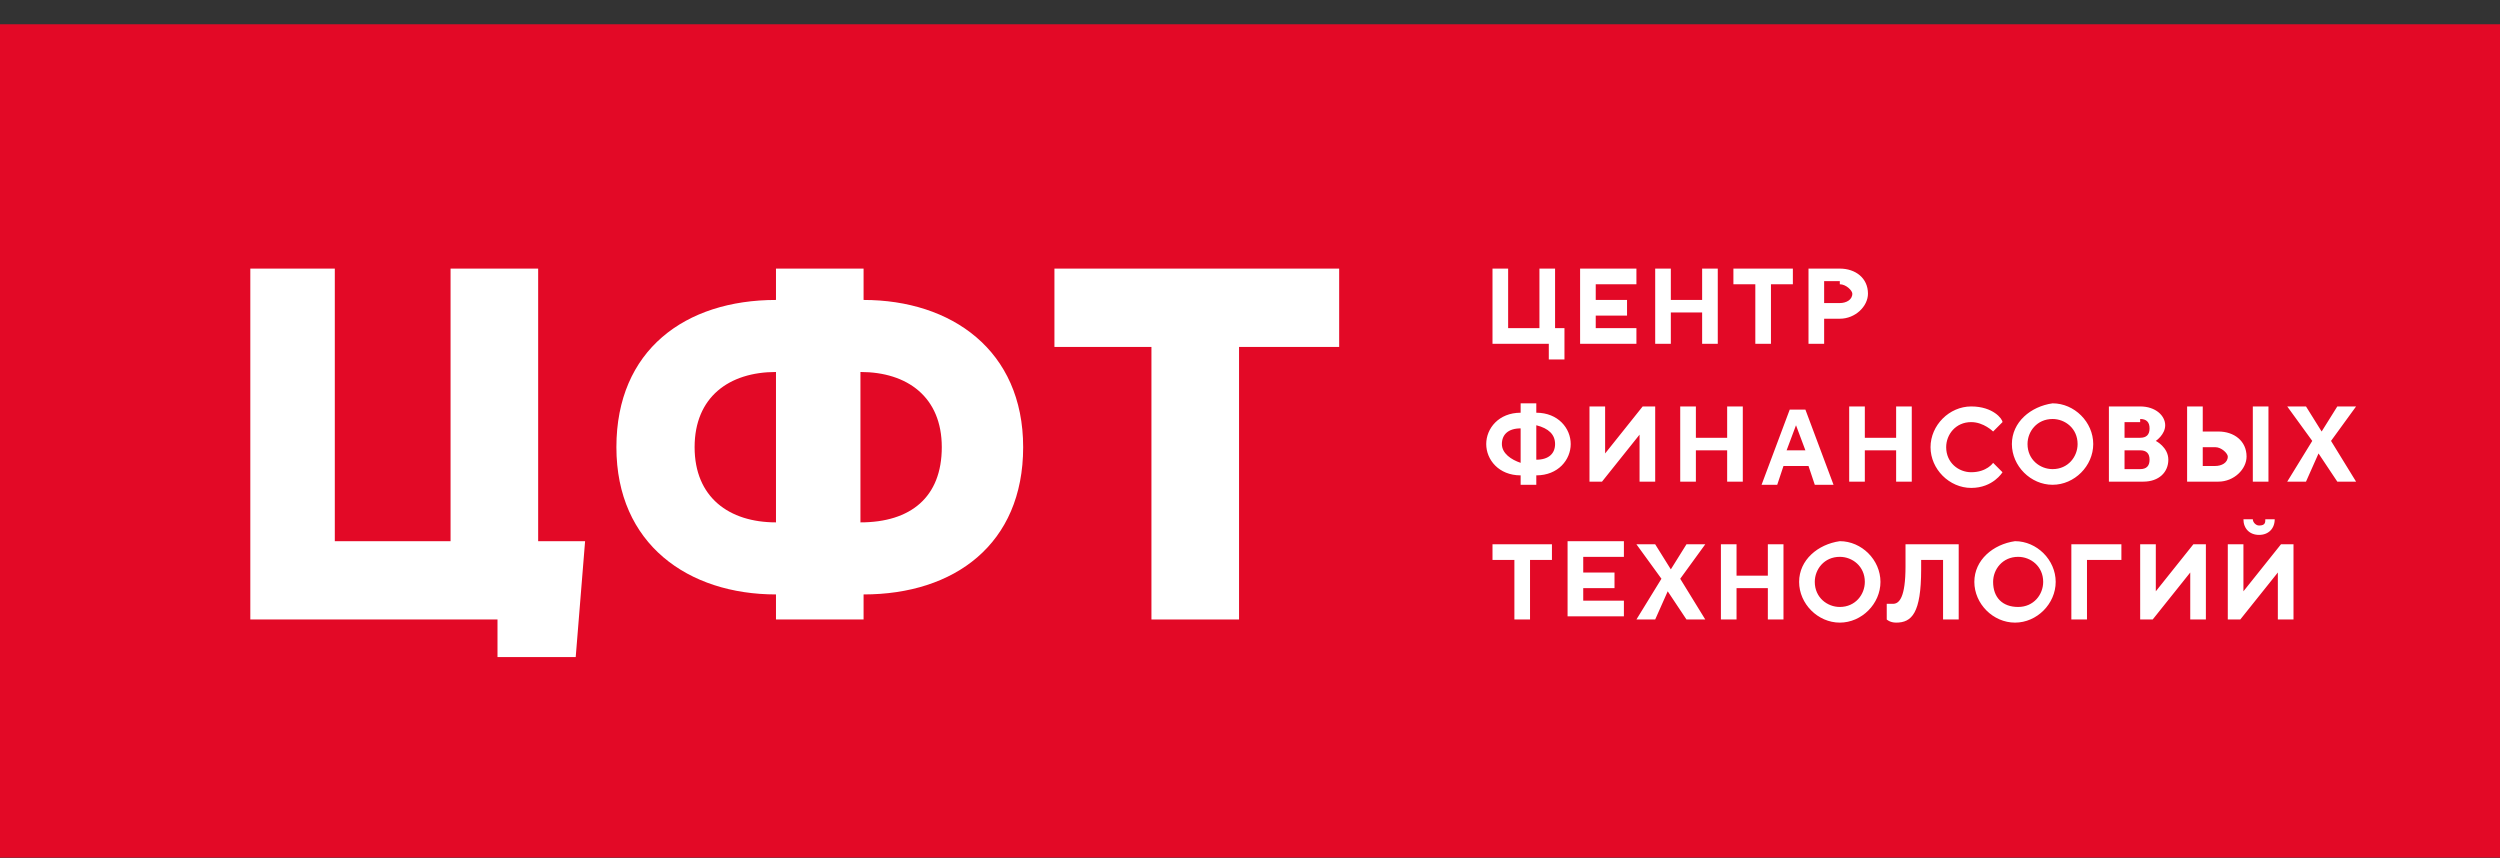
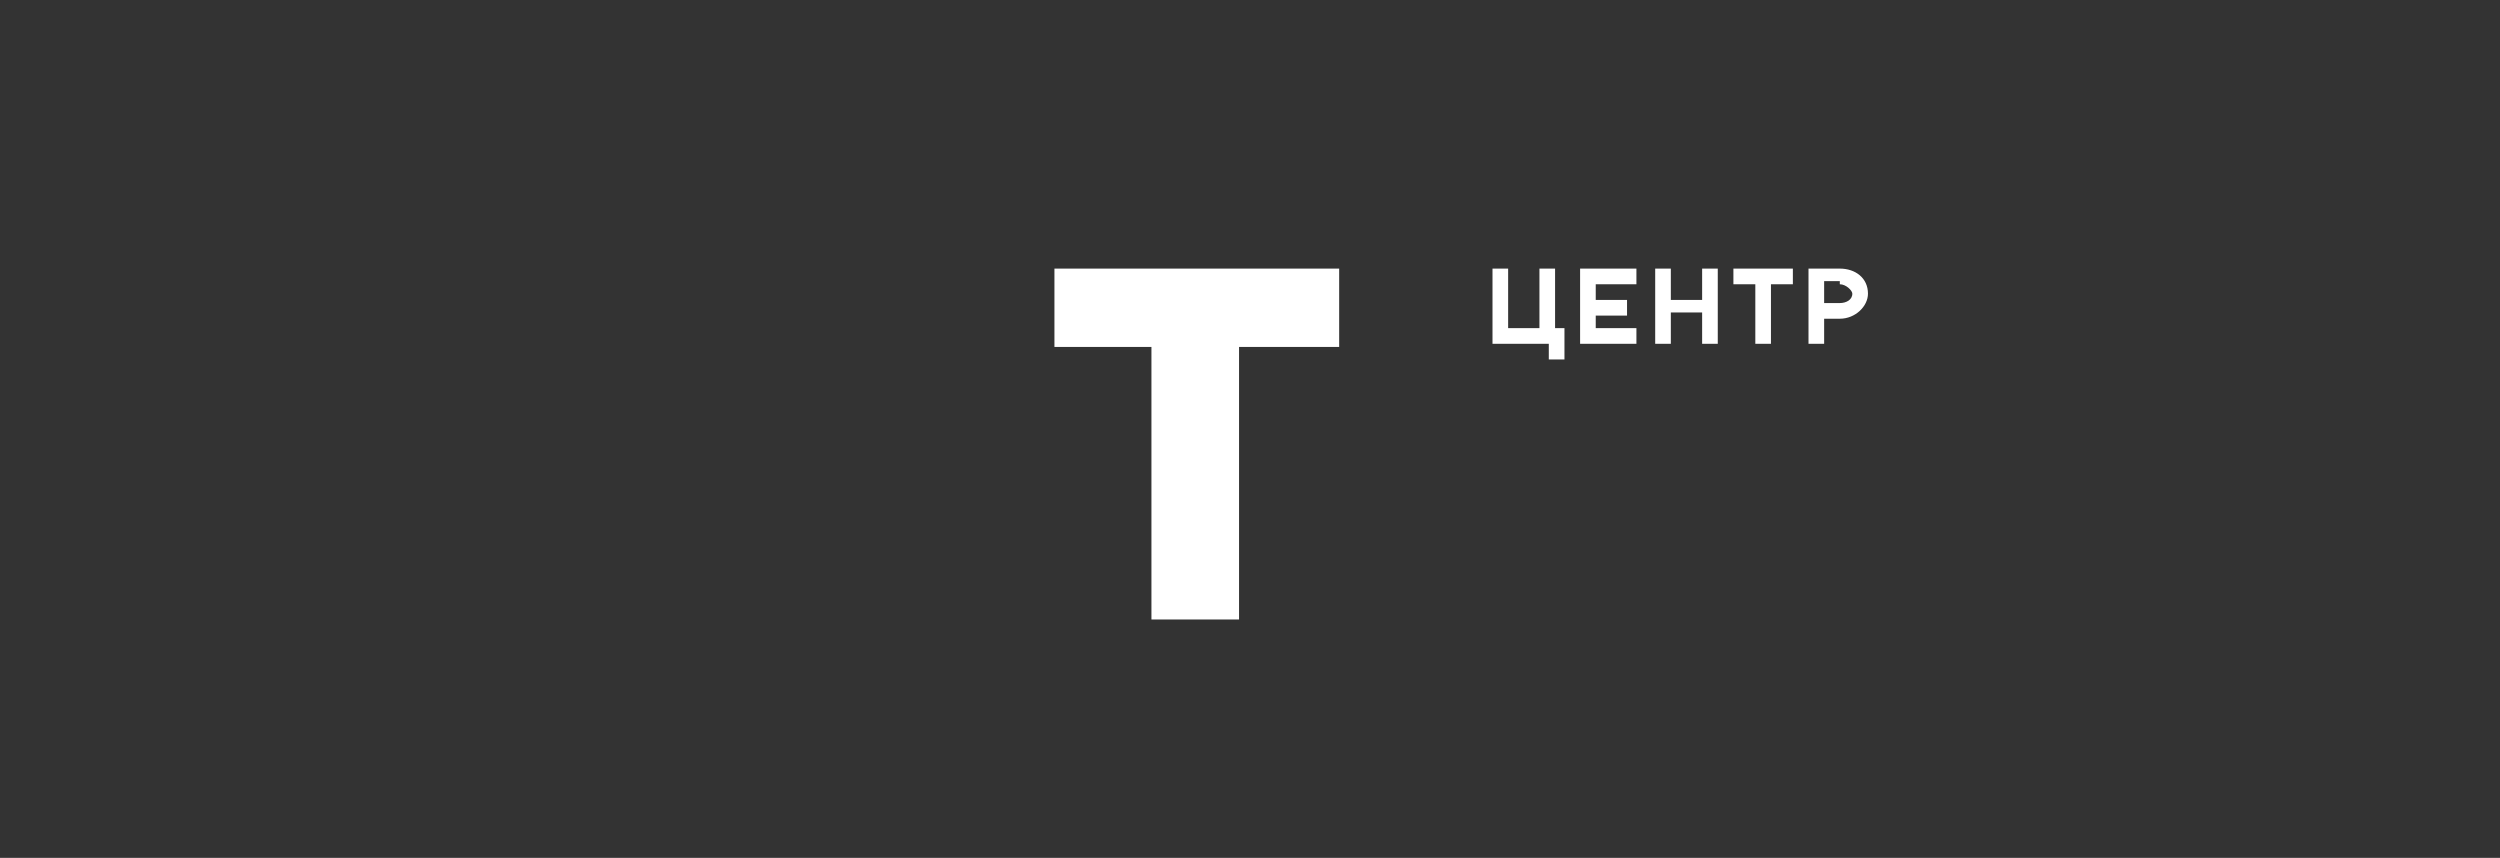
<svg xmlns="http://www.w3.org/2000/svg" width="102" height="35" viewBox="0 0 102 35" fill="none">
  <rect x="0" y="0" width="102" height="35" fill="#333333" stroke="none" />
-   <path d="M102 0.989H0V34.989H102V0.989Z" fill="#E30926" />
-   <path d="M93.575 25.275V22.207H93.064L91.532 24.125V22.207H90.894V25.275H91.404L92.936 23.358V25.275H93.575ZM92.17 21.441C92.043 21.441 91.915 21.313 91.915 21.185H91.532C91.532 21.568 91.787 21.824 92.17 21.824C92.553 21.824 92.808 21.568 92.808 21.185H92.425C92.425 21.313 92.425 21.441 92.17 21.441ZM90 25.275V22.207H89.489L87.957 24.125V22.207H87.319V25.275H87.83L89.362 23.358V25.275H90ZM84.511 25.275H85.149V22.846H86.553V22.207H84.511V25.275ZM80.553 23.741C80.553 24.636 81.319 25.403 82.213 25.403C83.106 25.403 83.872 24.636 83.872 23.741C83.872 22.846 83.106 22.08 82.213 22.08C81.319 22.207 80.553 22.846 80.553 23.741ZM81.319 23.741C81.319 23.23 81.702 22.719 82.34 22.719C82.851 22.719 83.362 23.102 83.362 23.741C83.362 24.253 82.979 24.764 82.34 24.764C81.702 24.764 81.319 24.38 81.319 23.741ZM79.915 22.207H77.745V23.102C77.745 24.38 77.489 24.636 77.234 24.636C77.106 24.636 76.979 24.636 76.979 24.636V25.275C76.979 25.275 77.106 25.403 77.362 25.403C78 25.403 78.383 25.019 78.383 23.23V22.846H79.277V25.275H79.915V22.207ZM73.404 23.741C73.404 24.636 74.17 25.403 75.064 25.403C75.957 25.403 76.723 24.636 76.723 23.741C76.723 22.846 75.957 22.08 75.064 22.08C74.17 22.207 73.404 22.846 73.404 23.741ZM74.043 23.741C74.043 23.23 74.425 22.719 75.064 22.719C75.575 22.719 76.085 23.102 76.085 23.741C76.085 24.253 75.702 24.764 75.064 24.764C74.553 24.764 74.043 24.38 74.043 23.741ZM72.766 22.207H72.128V23.486H70.851V22.207H70.213V25.275H70.851V23.997H72.128V25.275H72.766V22.207ZM68.043 24.125L68.808 25.275H69.575L68.553 23.613L69.575 22.207H68.808L68.17 23.23L67.532 22.207H66.766L67.787 23.613L66.766 25.275H67.532L68.043 24.125ZM64.596 24.636V23.997H65.872V23.358H64.596V22.719H66.255V22.08H63.957V25.147H66.255V24.508H64.596V24.636ZM60.894 22.207V22.846H61.787V25.275H62.425V22.846H63.319V22.207H60.894Z" fill="white" />
-   <path d="M94.596 18.501L95.362 19.651H96.128L95.106 17.989L96.128 16.583H95.362L94.723 17.606L94.085 16.583H93.319L94.34 17.989L93.319 19.651H94.085L94.596 18.501ZM89.872 19.14V18.245H90.383C90.638 18.245 90.894 18.501 90.894 18.628C90.894 18.884 90.638 19.012 90.383 19.012H89.872V19.14ZM90.511 19.651C91.149 19.651 91.66 19.14 91.66 18.628C91.66 17.989 91.149 17.606 90.511 17.606H89.872V16.583H89.234V19.651H90.511ZM92.553 16.583H91.915V19.651H92.553V16.583ZM87.319 17.095C87.575 17.095 87.702 17.222 87.702 17.478C87.702 17.734 87.575 17.861 87.319 17.861H86.681V17.222H87.319V17.095ZM86.681 19.14V18.373H87.319C87.575 18.373 87.702 18.501 87.702 18.756C87.702 19.012 87.575 19.14 87.319 19.14H86.681ZM87.447 19.651C88.085 19.651 88.468 19.267 88.468 18.756C88.468 18.245 87.957 17.989 87.957 17.989C87.957 17.989 88.34 17.734 88.34 17.35C88.34 16.967 87.957 16.583 87.319 16.583H86.043V19.651H87.447ZM82.085 18.117C82.085 19.012 82.851 19.779 83.745 19.779C84.638 19.779 85.404 19.012 85.404 18.117C85.404 17.222 84.638 16.456 83.745 16.456C82.851 16.583 82.085 17.222 82.085 18.117ZM82.723 18.117C82.723 17.606 83.106 17.095 83.745 17.095C84.255 17.095 84.766 17.478 84.766 18.117C84.766 18.628 84.383 19.14 83.745 19.14C83.234 19.14 82.723 18.756 82.723 18.117ZM80.425 16.583C79.532 16.583 78.766 17.35 78.766 18.245C78.766 19.14 79.532 19.907 80.425 19.907C81.319 19.907 81.702 19.267 81.702 19.267L81.319 18.884C81.319 18.884 81.064 19.267 80.425 19.267C79.915 19.267 79.404 18.884 79.404 18.245C79.404 17.734 79.787 17.222 80.425 17.222C80.936 17.222 81.319 17.606 81.319 17.606L81.702 17.222C81.702 17.095 81.319 16.583 80.425 16.583ZM78 16.583H77.362V17.861H76.085V16.583H75.447V19.651H76.085V18.373H77.362V19.651H78V16.583ZM73.787 19.012L74.043 19.779H74.808L73.66 16.711H73.021L71.872 19.779H72.511L72.766 19.012H73.787ZM73.66 18.373H72.894L73.277 17.35L73.66 18.373ZM71.106 16.583H70.468V17.861H69.192V16.583H68.553V19.651H69.192V18.373H70.468V19.651H71.106V16.583ZM67.532 19.651V16.583H67.021L65.489 18.501V16.583H64.851V19.651H65.362L66.894 17.734V19.651H67.532ZM63.447 18.117C63.447 18.501 63.191 18.756 62.681 18.756V17.35C63.191 17.478 63.447 17.734 63.447 18.117ZM62.681 19.395C63.575 19.395 64.085 18.756 64.085 18.117C64.085 17.478 63.575 16.839 62.681 16.839V16.456H62.042V16.839C61.149 16.839 60.638 17.478 60.638 18.117C60.638 18.756 61.149 19.395 62.042 19.395V19.779H62.681V19.395ZM61.277 18.117C61.277 17.734 61.532 17.478 62.042 17.478V18.884C61.66 18.756 61.277 18.501 61.277 18.117Z" fill="white" />
  <path d="M75.064 11.598C75.319 11.598 75.575 11.854 75.575 11.982C75.575 12.237 75.319 12.365 75.064 12.365H74.425V11.47H75.064V11.598ZM73.787 10.959V14.027H74.425V13.004H75.064C75.702 13.004 76.213 12.493 76.213 11.982C76.213 11.343 75.702 10.959 75.064 10.959H73.787ZM70.723 10.959V11.598H71.617V14.027H72.255V11.598H73.149V10.959H70.723ZM70.085 10.959H69.447V12.238H68.17V10.959H67.532V14.027H68.17V12.749H69.447V14.027H70.085V10.959ZM65.106 13.516V12.877H66.383V12.238H65.106V11.598H66.766V10.959H64.468V14.027H66.766V13.388H65.106V13.516ZM60.894 14.027H63.191V14.666H63.83V13.388H63.447V10.959H62.809V13.388H61.532V10.959H60.894V14.027Z" fill="white" />
-   <path d="M31.66 25.275H35.234V24.253C38.936 24.253 41.745 22.207 41.745 18.245C41.745 14.283 38.809 12.238 35.234 12.238V10.959H31.66V12.238C27.957 12.238 25.149 14.283 25.149 18.245C25.149 22.207 28.085 24.253 31.66 24.253V25.275ZM35.106 21.313V15.177C37.021 15.177 38.425 16.2 38.425 18.245C38.425 20.29 37.149 21.313 35.106 21.313ZM28.34 18.245C28.34 16.2 29.745 15.177 31.66 15.177V21.313C29.745 21.313 28.34 20.29 28.34 18.245Z" fill="white" />
  <path d="M54.638 10.959H43.021V14.155H46.979V25.275H50.553V14.155H54.638V10.959Z" fill="white" />
-   <path d="M18.383 22.08H13.66V10.959H10.213V25.275H20.298V26.809H23.489L23.872 22.08H21.957V10.959H18.383V22.08Z" fill="white" />
</svg>